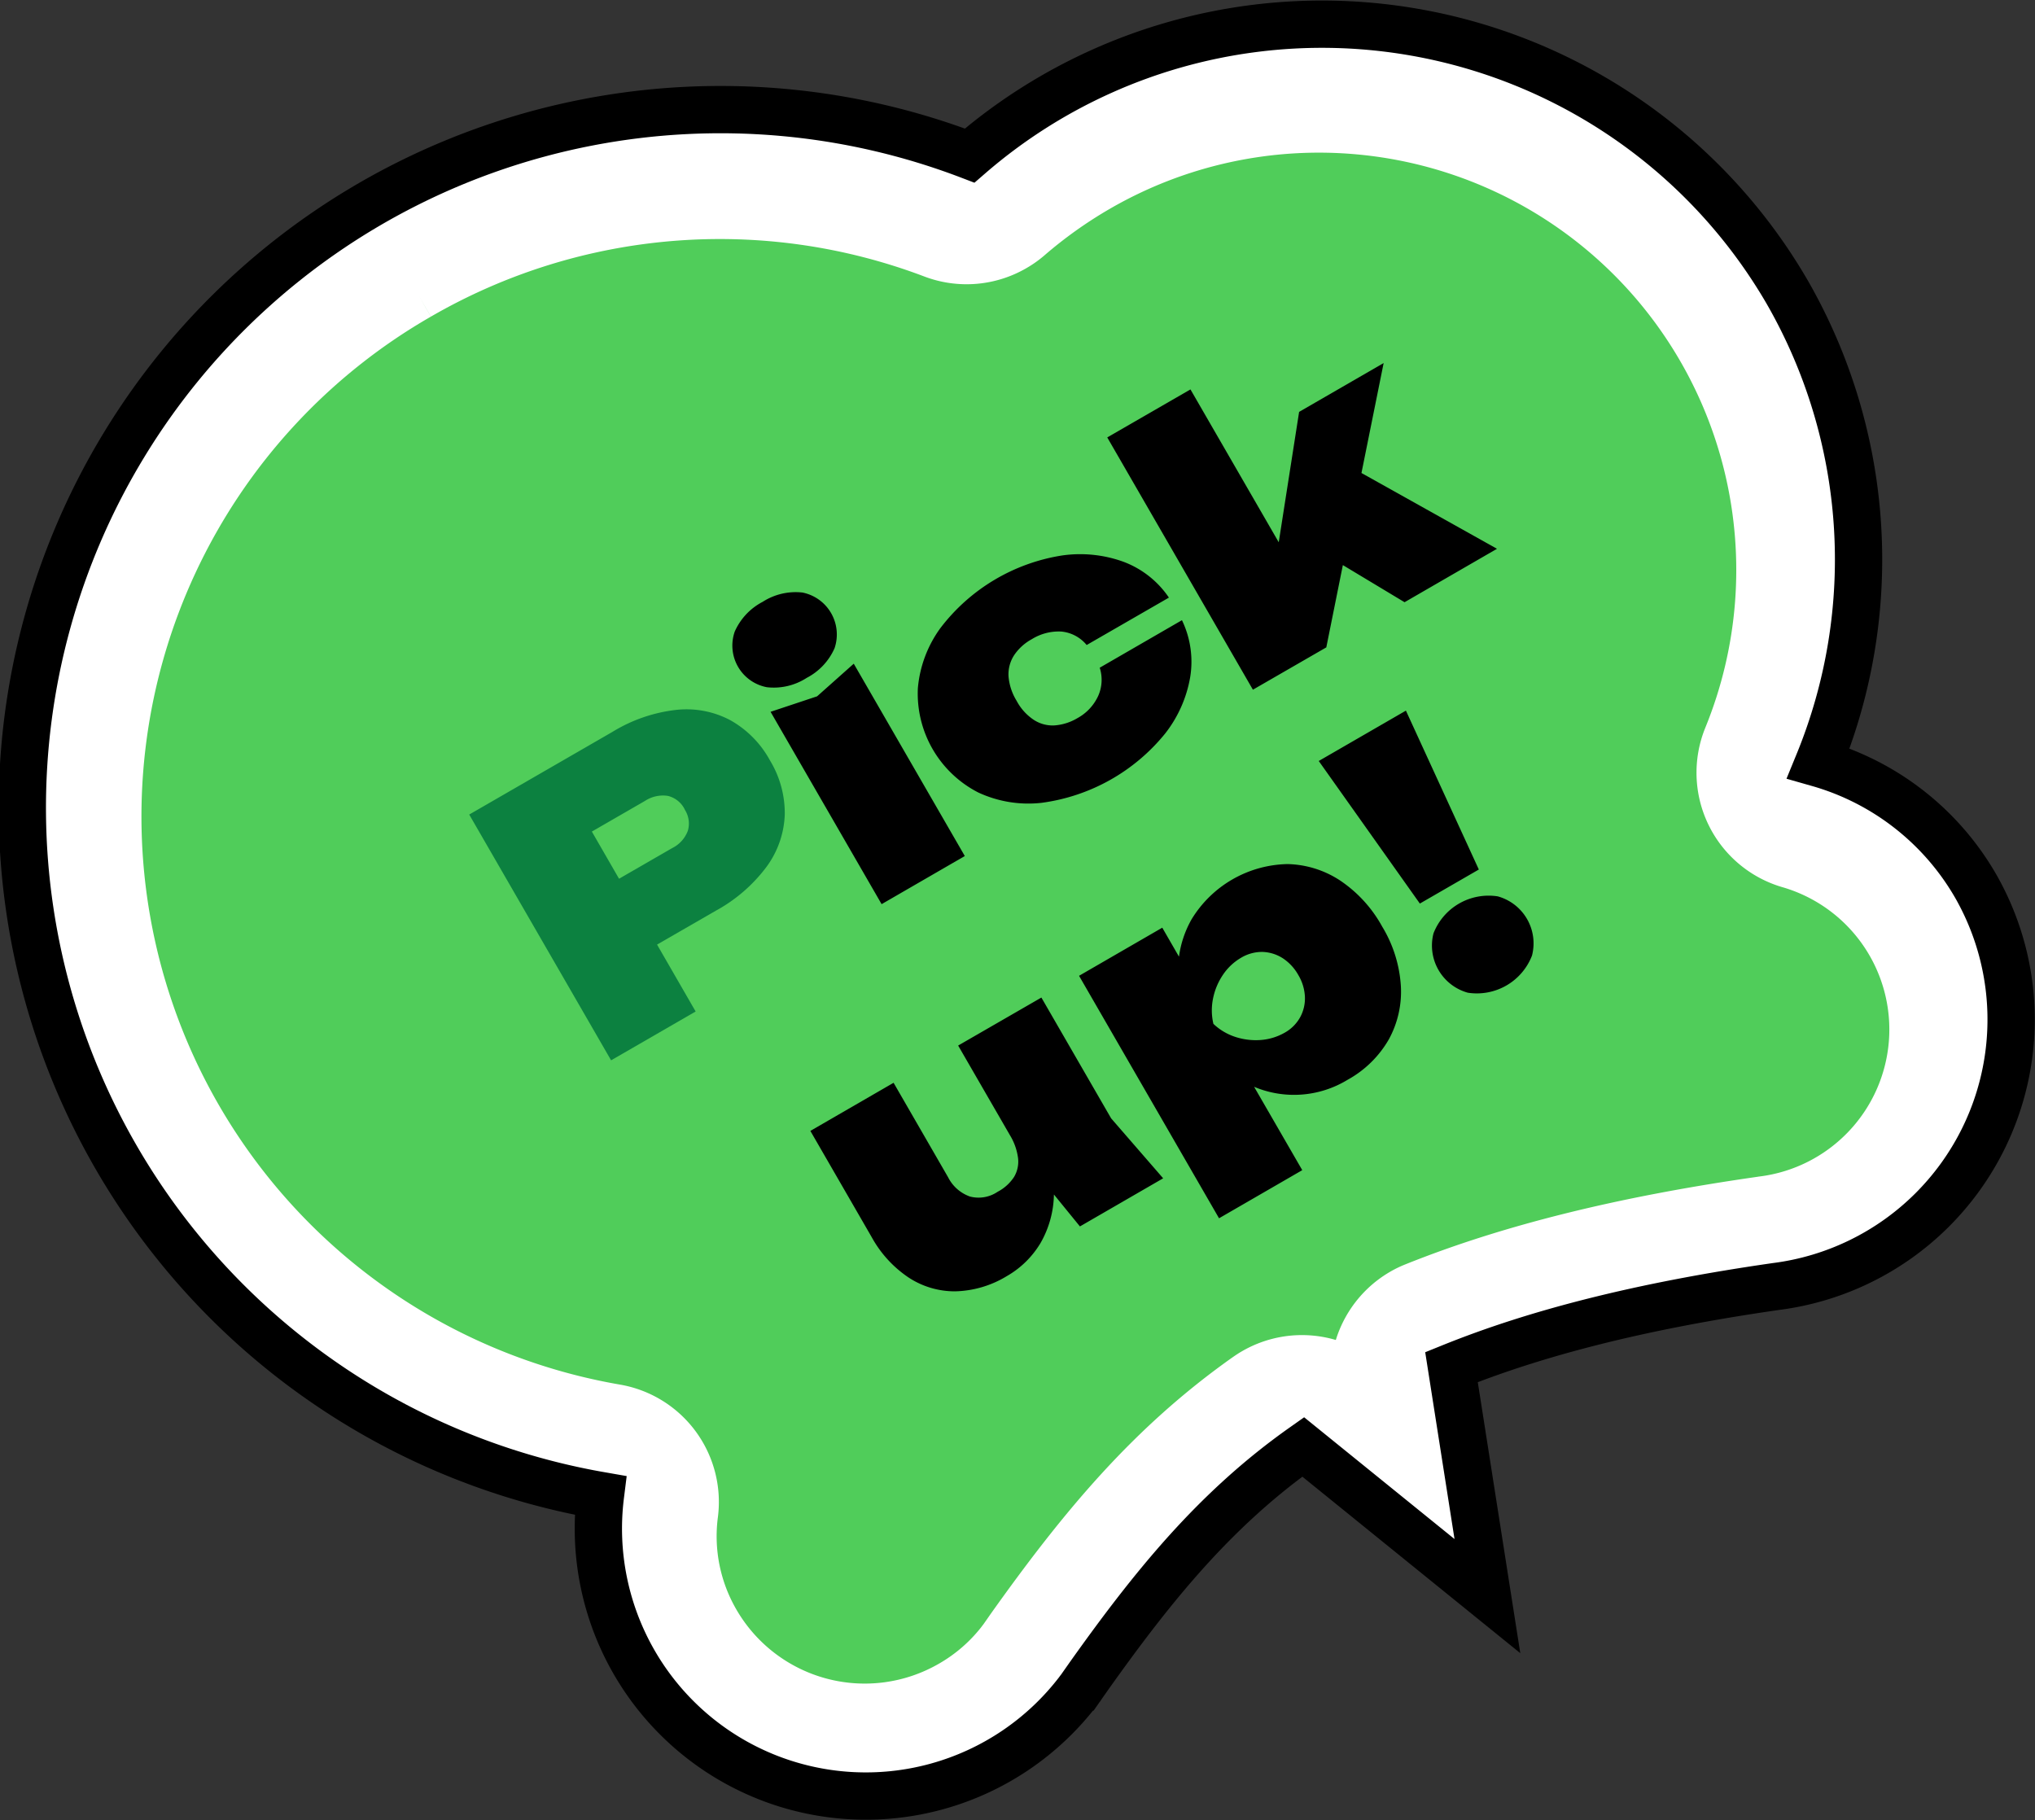
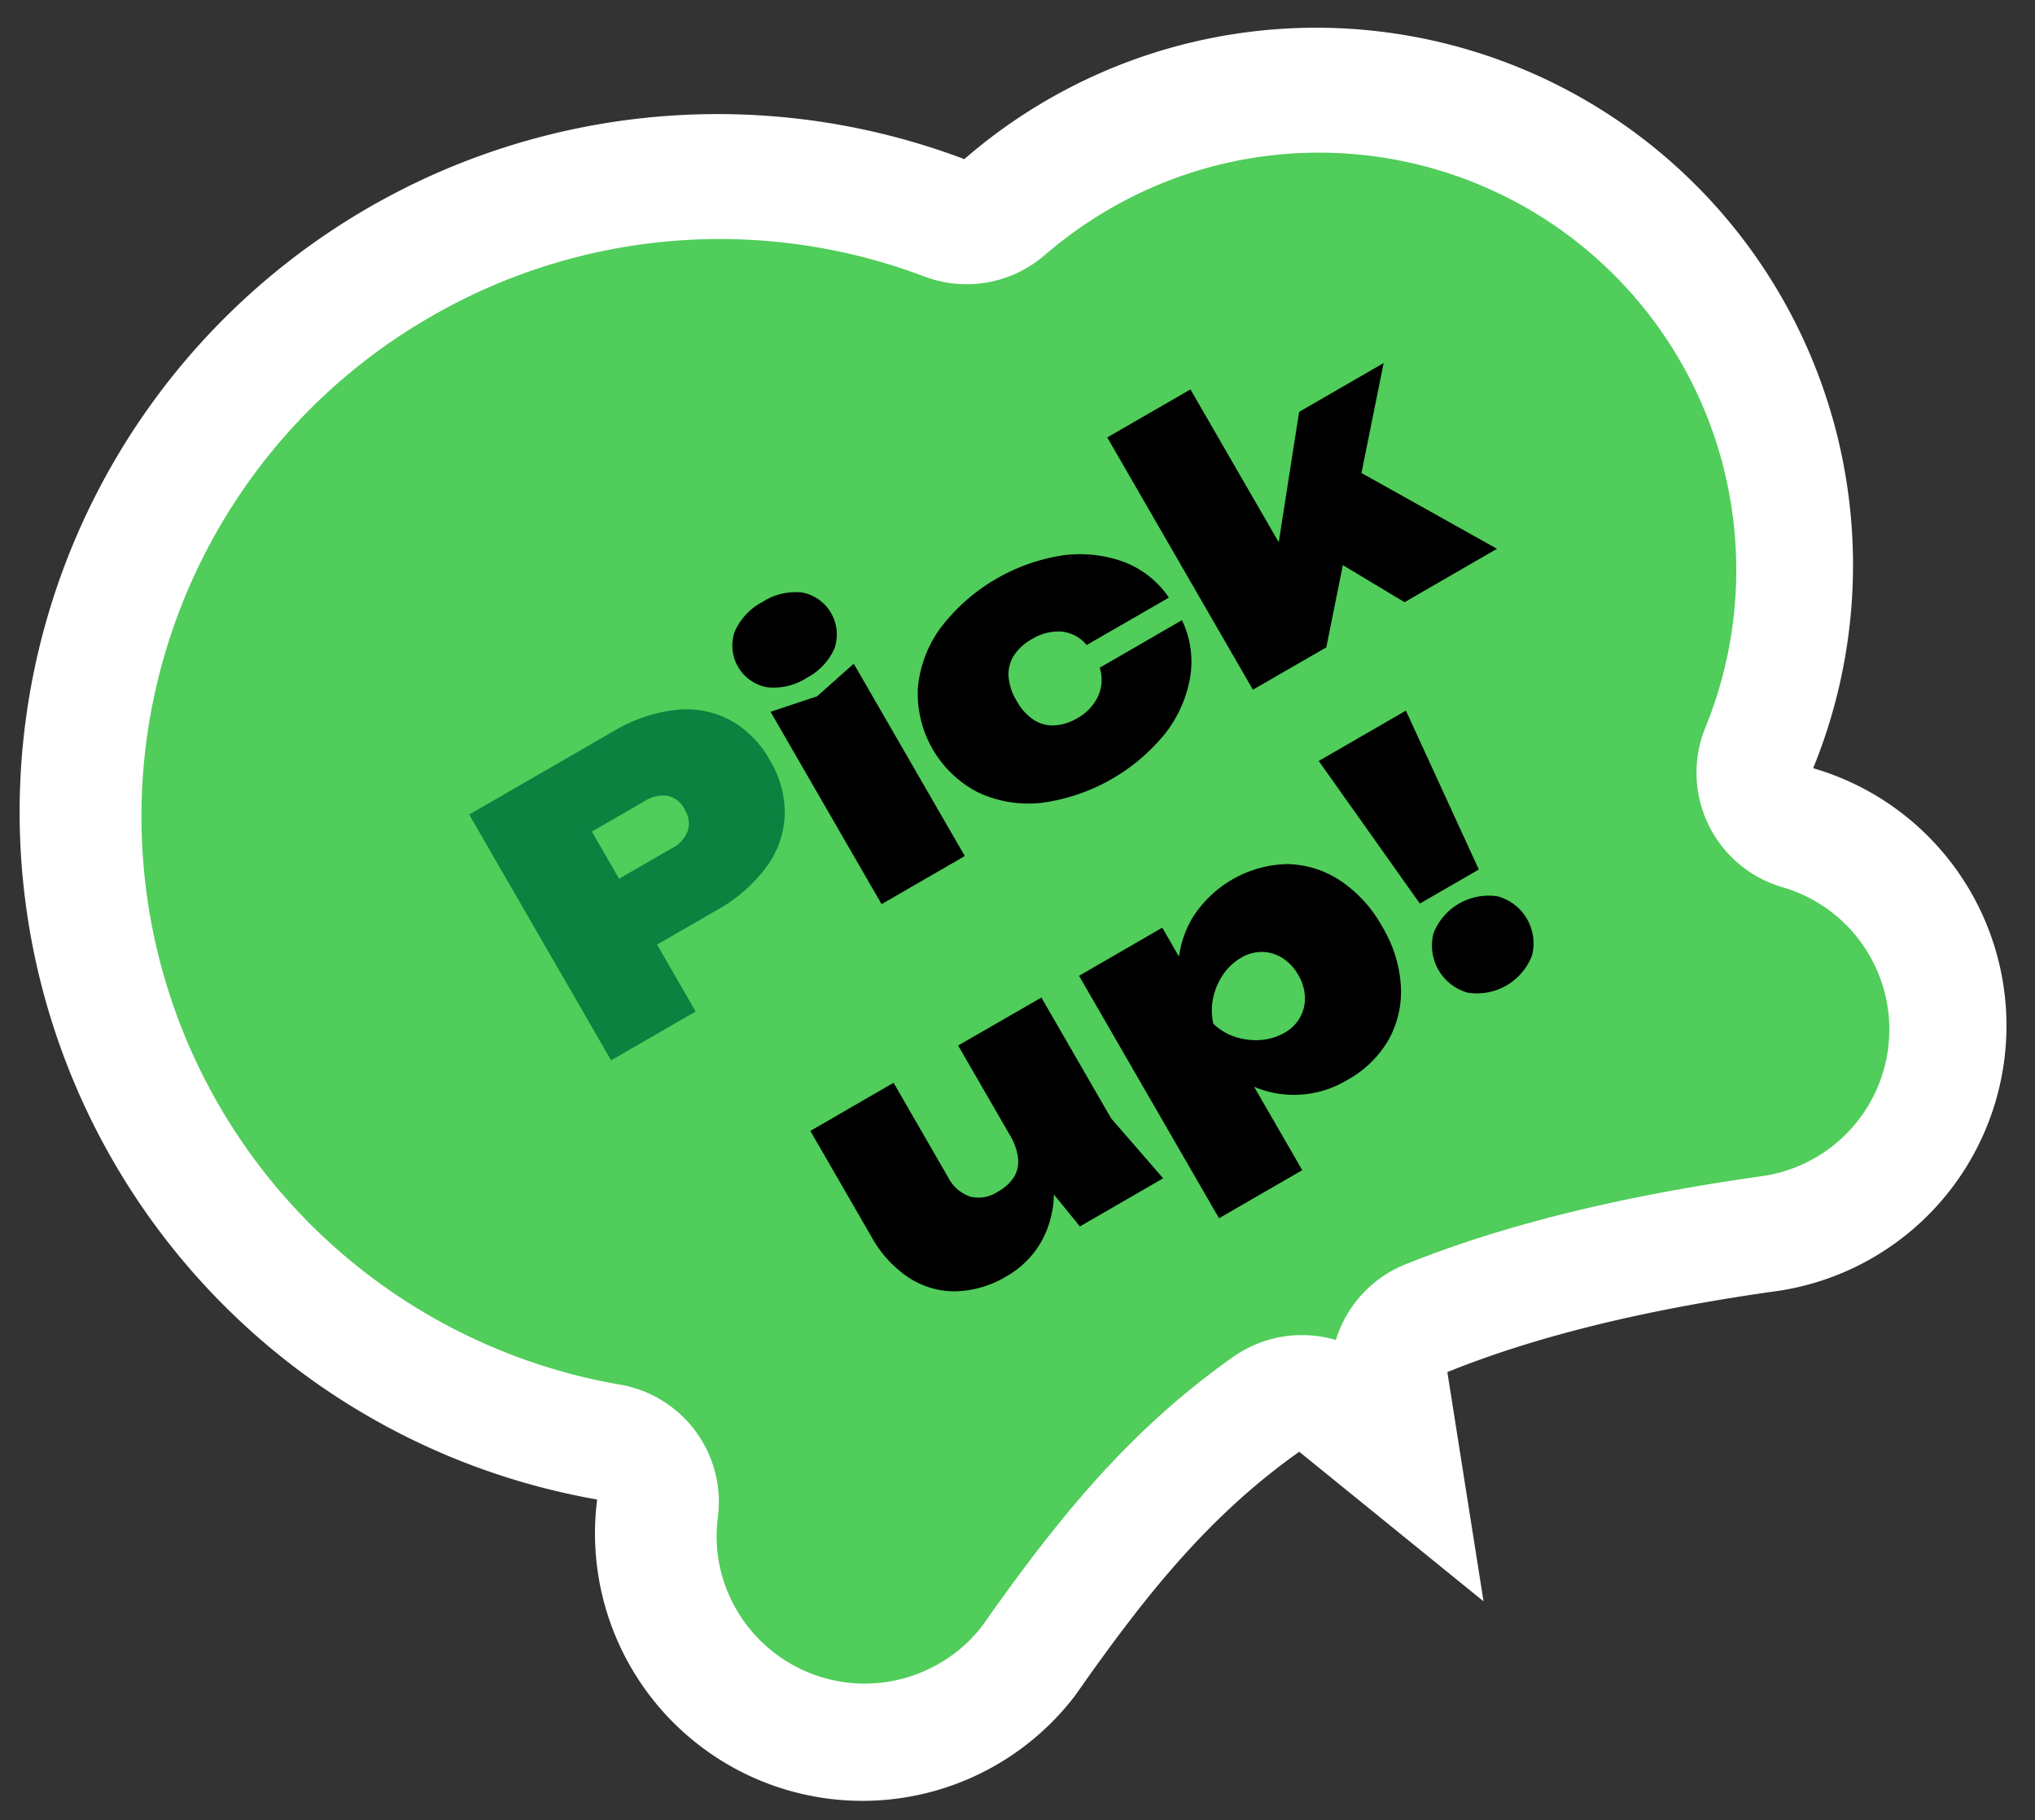
<svg xmlns="http://www.w3.org/2000/svg" id="deco__charm05.svg" width="172.125" height="153.97" viewBox="0 0 172.125 153.97">
  <rect x="0" y="0" width="172.125" height="153.97" fill="#333333" stroke="none" />
  <defs>
    <style>
      .cls-1 {
        fill: #fff;
      }

      .cls-1, .cls-2, .cls-3, .cls-4, .cls-5 {
        fill-rule: evenodd;
      }

      .cls-2 {
        fill: #50cd5a;
        stroke: #fff;
      }

      .cls-2, .cls-3 {
        stroke-width: 4px;
      }

      .cls-3 {
        fill: none;
        stroke: #000;
      }

      .cls-5 {
        fill: #0c8140;
      }
    </style>
  </defs>
  <path id="シェイプ_890" data-name="シェイプ 890" class="cls-1" d="M495.938,9535.8a45.395,45.395,0,0,0-69.093-11.62,59.038,59.038,0,1,0-31.055,113.38,22.621,22.621,0,0,0,40.46,16.54,0.056,0.056,0,0,1,.03-0.04c0.277-.4.547-0.78,0.825-1.18,5.423-7.64,10.648-14.11,18.07-19.36l15.587,12.65-3.061-19.39c7.166-2.89,16.014-5.16,27.426-6.79a22.684,22.684,0,0,0,3.517-44.29A45.5,45.5,0,0,0,495.938,9535.8Z" transform="translate(-345.281 -9510.72)" />
  <path id="シェイプ_751" data-name="シェイプ 751" class="cls-2" d="M380.728,9535.77a50.791,50.791,0,0,1,43.448-3.53,8.077,8.077,0,0,0,6.919-.57,7.83,7.83,0,0,0,1.251-.89,38.213,38.213,0,0,1,5.756-4.1,37.3,37.3,0,0,1,53.27,46.35,8.088,8.088,0,0,0,5.251,10.82,14.532,14.532,0,0,1-2.265,28.37c-0.043.01-.086,0.01-0.128,0.02-11.689,1.67-21.28,4.05-29.321,7.28a7.5,7.5,0,0,0-1.036.5,8.118,8.118,0,0,0-4.054,6.94,8.1,8.1,0,0,0-8.47-.22c-0.213.12-.422,0.26-0.626,0.4-8.172,5.77-13.911,12.67-20.021,21.26l-0.418.6-0.218.31c-0.073.09-.145,0.19-0.214,0.28a14.364,14.364,0,0,1-4.157,3.59,14.539,14.539,0,0,1-19.853-5.3,14.342,14.342,0,0,1-1.824-9.08,8.076,8.076,0,0,0-6.638-8.99,50.76,50.76,0,0,1-16.652-94.04" transform="translate(-345.281 -9510.72)" />
-   <path id="シェイプ_890-2" data-name="シェイプ 890" class="cls-3" d="M496.431,9535.4a45.5,45.5,0,0,0-69.134-11.52,59.054,59.054,0,1,0-31.23,113.34,22.621,22.621,0,0,0,40.472,16.47,0.04,0.04,0,0,1,.029-0.03c0.279-.4.549-0.78,0.828-1.18,5.437-7.65,10.675-14.12,18.11-19.37l15.583,12.62-3.038-19.37c7.176-2.9,16.034-5.18,27.457-6.82a22.763,22.763,0,0,0,16.887-33.86,22.456,22.456,0,0,0-13.309-10.4A45.409,45.409,0,0,0,496.431,9535.4Z" transform="translate(-345.281 -9510.72)" />
  <path id="Pick_up_" data-name="Pick up!" class="cls-4" d="M474.861,9591.55a5,5,0,0,1-5.432,3.14,4.141,4.141,0,0,1-2.9-5.02,5.005,5.005,0,0,1,5.432-3.13A4.124,4.124,0,0,1,474.861,9591.55Zm-10.779-29.89-5.219-3.14-1.4,6.96-6.208,3.58-12.32-21.34,7.038-4.06,7.467,12.93,1.723-11.03,7.15-4.13-1.876,9.3,11.463,6.41Zm-19.932-.39-6.956,4.01a3.153,3.153,0,0,0-2.156-1.14,4.312,4.312,0,0,0-2.49.65,4.242,4.242,0,0,0-1.489,1.35,2.969,2.969,0,0,0-.475,1.78,4.662,4.662,0,0,0,.685,2.08,4.4,4.4,0,0,0,1.451,1.61,2.91,2.91,0,0,0,1.763.47,4.419,4.419,0,0,0,1.921-.61,4.092,4.092,0,0,0,1.771-1.9,3.339,3.339,0,0,0,.123-2.37l6.955-4.02a8.085,8.085,0,0,1,.693,4.84,10.65,10.65,0,0,1-2.1,4.73,16.2,16.2,0,0,1-10.478,5.88,10.026,10.026,0,0,1-5.351-.88,9.4,9.4,0,0,1-5.1-8.83,10.127,10.127,0,0,1,1.911-5.08,16.067,16.067,0,0,1,10.326-6.14,10.763,10.763,0,0,1,5.128.53A8.047,8.047,0,0,1,444.15,9561.27Zm-24.3,25.93-9.392-16.27,3.936-1.31,3.1-2.76,9.392,16.27Zm-6.352-19.13a5.13,5.13,0,0,1-3.351.78,3.584,3.584,0,0,1-2.719-4.71,5.219,5.219,0,0,1,2.357-2.51,5.156,5.156,0,0,1,3.365-.79,3.618,3.618,0,0,1,2.72,4.71A5.179,5.179,0,0,1,413.493,9568.07Zm11.975,42.23a3.3,3.3,0,0,0,1.846,1.63,2.873,2.873,0,0,0,2.343-.4,3.73,3.73,0,0,0,1.393-1.26,2.531,2.531,0,0,0,.334-1.6,4.926,4.926,0,0,0-.681-1.92l-4.384-7.59,7.04-4.06,5.9,10.22,4.4,5.07-7.04,4.07-2.2-2.7a8.527,8.527,0,0,1-1.136,4.11,7.869,7.869,0,0,1-2.844,2.79,8.776,8.776,0,0,1-4.387,1.29,7.1,7.1,0,0,1-3.957-1.19,9.8,9.8,0,0,1-3.093-3.4l-5.184-8.98,7.039-4.07Zm38.723-39.47,6.168,13.44-4.988,2.88-8.552-12.06Zm-20.607,18.36,1.412,2.45a8.8,8.8,0,0,1,1.062-3.15,9.718,9.718,0,0,1,8.127-4.68,8.425,8.425,0,0,1,4.442,1.39,11.161,11.161,0,0,1,3.559,3.9,10.988,10.988,0,0,1,1.577,5,8.384,8.384,0,0,1-1.018,4.54,9.044,9.044,0,0,1-3.493,3.42,8.7,8.7,0,0,1-7.9.59l4.072,7.05-7.039,4.07-11.84-20.51Zm4.33,8.14a4.861,4.861,0,0,0,1.851,1.1,5.566,5.566,0,0,0,2.145.26,4.78,4.78,0,0,0,2.014-.61,3.369,3.369,0,0,0,1.325-1.32,3.331,3.331,0,0,0,.4-1.73,3.94,3.94,0,0,0-.562-1.84,4.066,4.066,0,0,0-1.318-1.42,3.382,3.382,0,0,0-1.709-.53,3.456,3.456,0,0,0-1.805.49,4.706,4.706,0,0,0-1.535,1.44,5.521,5.521,0,0,0-.84,2A4.993,4.993,0,0,0,447.914,9597.33Z" transform="translate(-345.281 -9510.72)" />
  <path id="Pick_up_2" data-name="Pick up!" class="cls-5" d="M410.4,9575.03a8.6,8.6,0,0,1,1.258,4.61,7.935,7.935,0,0,1-1.541,4.4,13.3,13.3,0,0,1-4.3,3.72l-4.961,2.86,3.264,5.66-7.151,4.13-12-20.79,12.11-6.99a13.133,13.133,0,0,1,5.372-1.86,7.9,7.9,0,0,1,4.583.86A8.584,8.584,0,0,1,410.4,9575.03Zm-7.2,4.16a2.165,2.165,0,0,0-1.438-1.15,2.779,2.779,0,0,0-1.932.43l-4.489,2.59,2.3,3.99,4.49-2.59a2.677,2.677,0,0,0,1.33-1.47A2.162,2.162,0,0,0,403.19,9579.19Z" transform="translate(-345.281 -9510.72)" />
</svg>